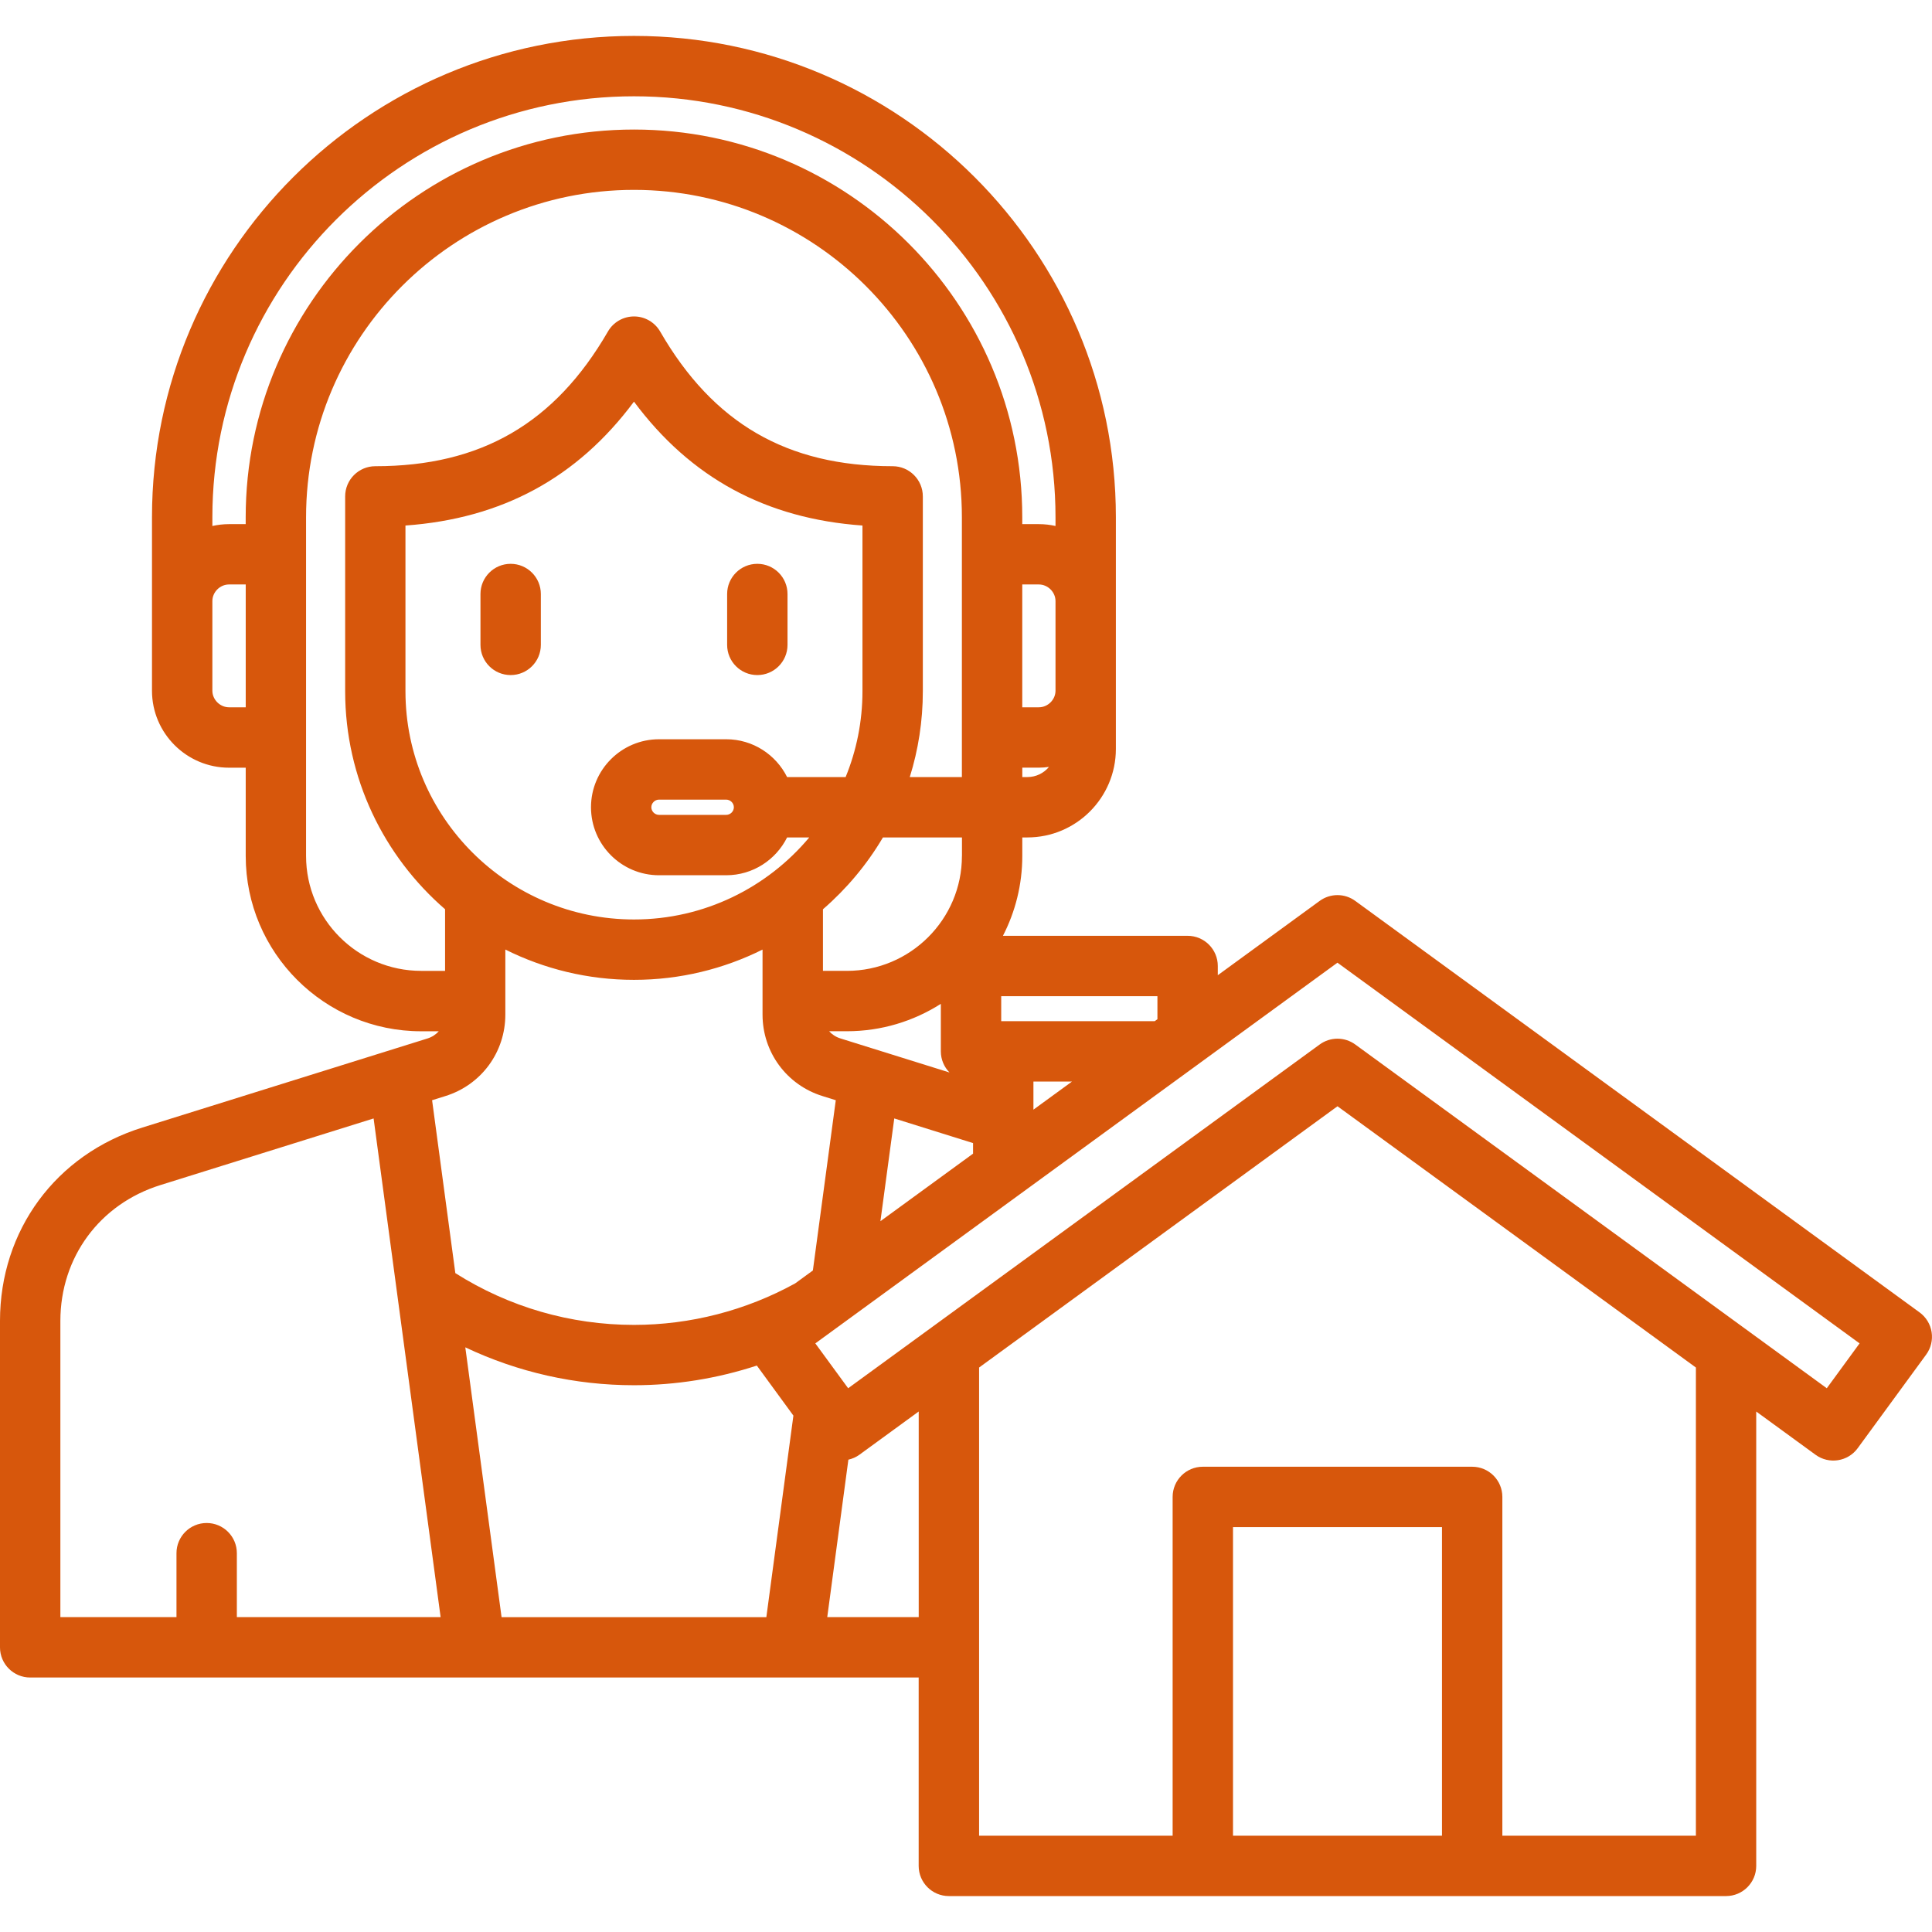
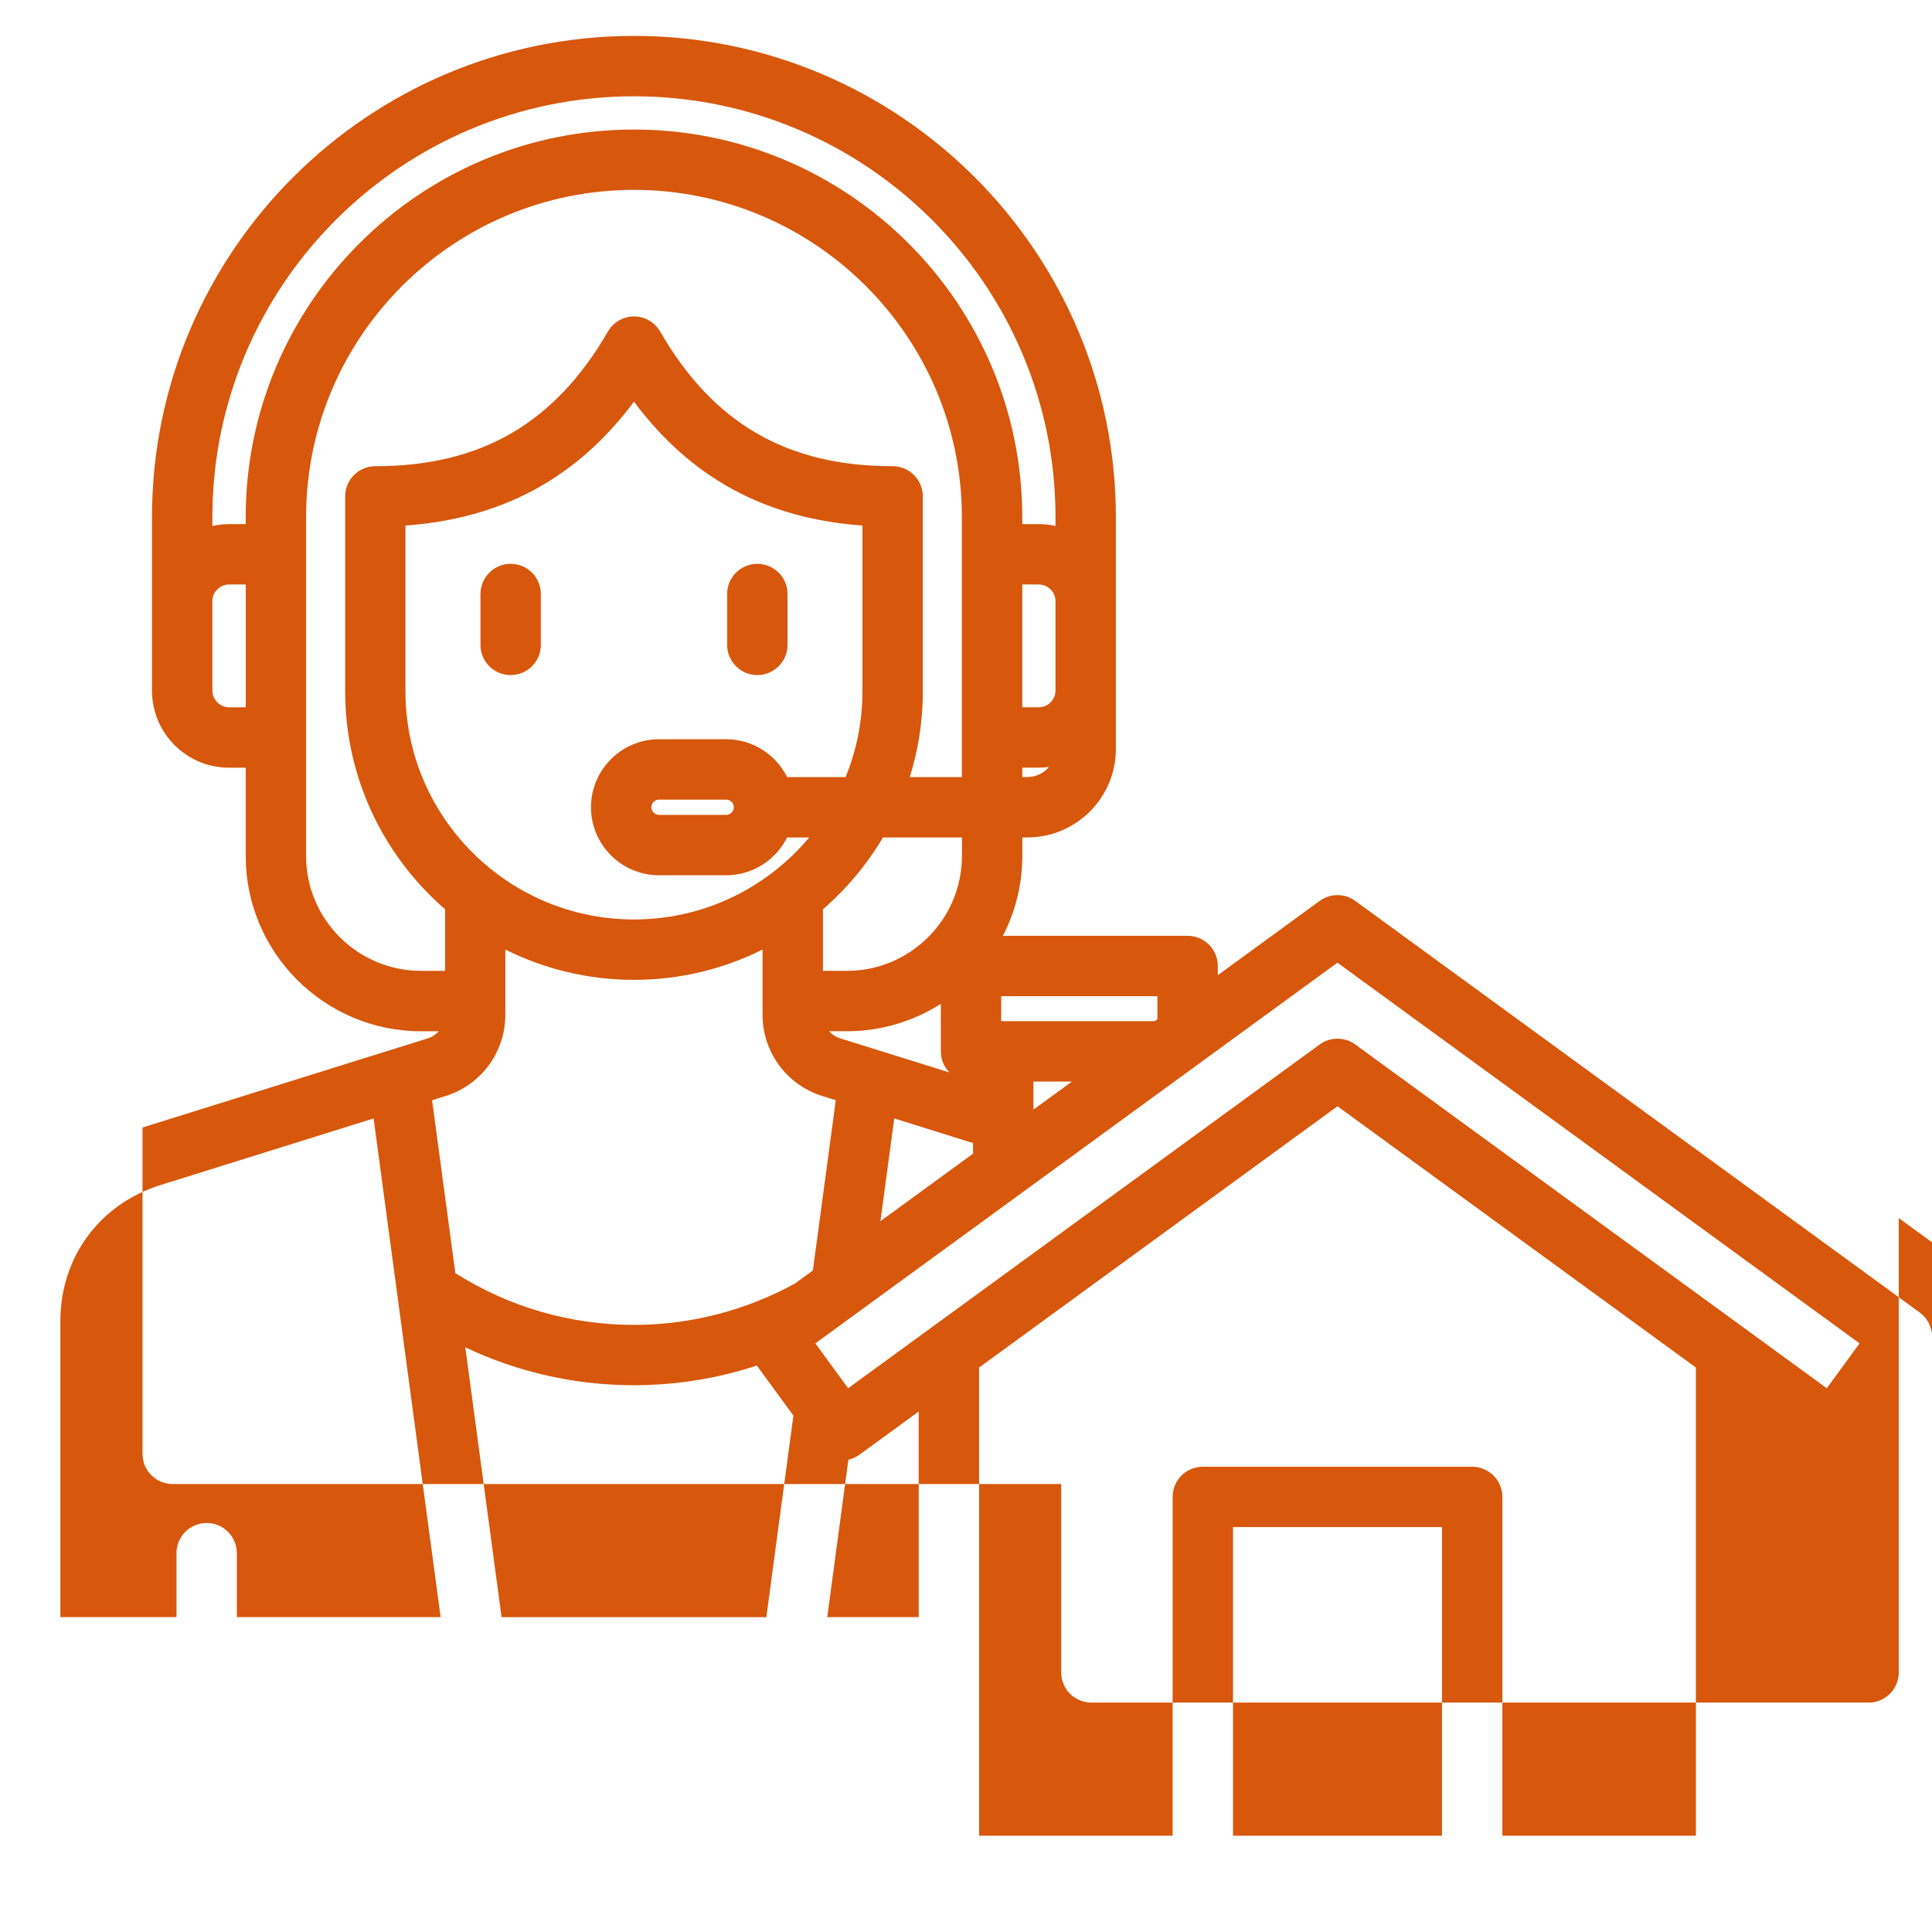
<svg xmlns="http://www.w3.org/2000/svg" id="Layer_1" fill="#d7570c" enable-background="new 0 0 512 512" height="512" viewBox="0 0 512 512" width="512">
-   <path d="m511.9 353.03c-.33-2.1-1.47-3.98-3.19-5.23l-149.55-109.05c-2.81-2.05-6.62-2.05-9.43 0l-27 19.69v-2.44c0-4.42-3.58-8-8-8h-48.94c3.27-6.35 5.13-13.54 5.13-21.16v-4.91h1.35c12.93 0 23.45-10.52 23.45-23.46v-61.4c0-70.33-57.29-127.55-127.71-127.55-70.43 0-127.73 57.22-127.73 127.55v45.98c0 11.25 9.16 20.4 20.42 20.4h4.42v23.4c0 25.61 20.86 46.45 46.49 46.45h4.67c-.78.86-1.79 1.54-3.03 1.92l-75.48 23.58c-22.95 7.13-37.77 27.26-37.77 51.27v86.49c0 4.42 3.58 8 8 8h235.46v49.92c0 4.42 3.58 8 8 8h205.96c4.42 0 8-3.58 8-8v-120.41l15.72 11.46c3.57 2.6 8.57 1.82 11.17-1.74l18.14-24.8c1.26-1.72 1.78-3.86 1.45-5.96zm-301.64 22.12-7.17 53.41h-70.17l-9.61-71.5c13.91 6.59 29.11 10.04 44.71 10.04 11.07 0 22.07-1.78 32.55-5.21zm-102.81-191.96v-43.92c25.58-1.83 45.54-12.64 60.56-32.83 15.01 20.2 34.96 31.01 60.55 32.83v43.92c0 8.04-1.59 15.72-4.46 22.74h-15.51c-2.96-5.93-9.07-10.02-16.14-10.02h-17.8c-9.94 0-18.03 8.08-18.03 18.02s8.09 18.02 18.03 18.02h17.8c7.07 0 13.18-4.09 16.14-10.02h5.87c-11.11 13.27-27.81 21.74-46.44 21.74-33.4 0-60.57-27.13-60.57-60.48zm87.03 30.74c0 1.1-.93 2.02-2.04 2.02h-17.8c-1.1 0-2.03-.93-2.03-2.02s.93-2.02 2.03-2.02h17.8c1.11 0 2.04.92 2.04 2.02zm28.26 61.27c-1.23-.38-2.24-1.05-3.01-1.91h4.69c9.16 0 17.7-2.67 24.91-7.26v12.59c0 2.18.88 4.16 2.29 5.6zm35.13 27.73v2.8l-24.55 17.9 3.67-27.23zm16-8.86v-7.45h10.22zm32.86-23.97-.71.52h-40.16-.53v-6.62h41.4zm-51.81-43.26c0 16.79-13.68 30.45-30.49 30.45h-6.34v-16.32c6.27-5.43 11.65-11.85 15.89-19.03h20.95v4.9zm17.35-20.91h-1.35v-2.49h4.39c.91 0 1.8-.08 2.68-.2-1.37 1.65-3.42 2.69-5.72 2.69zm7.45-22.89c0 2.38-2.02 4.4-4.42 4.4h-4.39v-32.55h4.39c2.39 0 4.42 2.02 4.42 4.4zm-111.71-157.52c61.59 0 111.71 50.04 111.71 111.55v2.32c-1.42-.32-2.9-.49-4.42-.49h-4.39v-1.82c0-56.66-46.16-102.75-102.9-102.75s-102.9 46.1-102.9 102.75v1.82h-4.41c-1.52 0-2.99.18-4.42.49v-2.32c0-61.51 50.12-111.55 111.73-111.55zm-107.31 161.92c-2.39 0-4.42-2.02-4.42-4.4v-23.75c0-2.38 2.02-4.4 4.42-4.4h4.42v32.55zm20.41 39.4v-89.77c0-47.84 38.98-86.75 86.9-86.75s86.9 38.92 86.9 86.75v68.86h-13.81c2.25-7.19 3.46-14.83 3.46-22.74v-51.64c0-4.42-3.58-8-8-8-27.98 0-47.55-11.34-61.61-35.69-1.43-2.47-4.07-4-6.92-4-2.86 0-5.5 1.52-6.92 3.99-14.09 24.35-33.67 35.7-61.64 35.7-4.42 0-8 3.58-8 8v51.64c0 23.05 10.28 43.74 26.48 57.77v16.33h-6.32c-16.84 0-30.52-13.66-30.52-30.45zm36.88 63.64c9.53-2.94 15.93-11.62 15.93-21.6v-17.24c10.27 5.13 21.85 8.03 34.09 8.03 12.23 0 23.8-2.9 34.07-8.02v17.23c0 9.97 6.4 18.65 15.9 21.59l3.51 1.1-6.07 45.12-4.69 3.42c-13.05 7.19-27.81 11-42.71 11-16.85 0-33.15-4.73-47.35-13.72l-6.16-45.82zm-101.99 59.59c0-16.86 10.41-31 26.53-36.02l56.48-17.65 17.76 132.15h-54v-16.94c0-4.42-3.58-8-8-8s-8 3.58-8 8v16.94h-30.77zm203.23 78.49 5.6-41.73c1.02-.24 2.02-.65 2.92-1.31l15.72-11.46v54.49h-24.24zm107.53 57.92v-81.78h55.38v81.78zm122.67 0h-51.29v-89.78c0-4.42-3.58-8-8-8h-71.38c-4.42 0-8 3.58-8 8v89.78h-51.29v-124.07l94.98-69.24 94.98 69.24zm34.69-118.58-124.96-91.1c-2.81-2.05-6.62-2.05-9.43 0l-124.96 91.1-8.7-11.89 138.37-100.89 138.37 100.89zm-291.42-197v-13.48c0-4.42 3.58-8 8-8s8 3.58 8 8v13.48c0 4.42-3.58 8-8 8s-8-3.58-8-8zm-49.37-13.48v13.48c0 4.42-3.58 8-8 8s-8-3.58-8-8v-13.48c0-4.42 3.58-8 8-8s8 3.59 8 8z" />
+   <path d="m511.9 353.03c-.33-2.1-1.47-3.98-3.19-5.23l-149.55-109.05c-2.81-2.05-6.62-2.05-9.43 0l-27 19.69v-2.44c0-4.42-3.58-8-8-8h-48.94c3.27-6.35 5.13-13.54 5.13-21.16v-4.91h1.35c12.93 0 23.45-10.52 23.45-23.46v-61.4c0-70.33-57.29-127.55-127.71-127.55-70.43 0-127.73 57.22-127.73 127.55v45.98c0 11.25 9.16 20.4 20.42 20.4h4.42v23.4c0 25.61 20.86 46.45 46.49 46.45h4.67c-.78.86-1.79 1.54-3.03 1.92l-75.48 23.58v86.49c0 4.42 3.58 8 8 8h235.46v49.92c0 4.42 3.58 8 8 8h205.96c4.42 0 8-3.58 8-8v-120.41l15.72 11.46c3.57 2.6 8.57 1.82 11.17-1.74l18.14-24.8c1.26-1.72 1.78-3.86 1.45-5.96zm-301.64 22.12-7.17 53.41h-70.17l-9.61-71.5c13.91 6.59 29.11 10.04 44.71 10.04 11.07 0 22.07-1.78 32.55-5.21zm-102.81-191.96v-43.92c25.58-1.83 45.54-12.64 60.56-32.83 15.01 20.2 34.96 31.01 60.55 32.83v43.92c0 8.04-1.59 15.72-4.46 22.74h-15.51c-2.96-5.93-9.07-10.02-16.14-10.02h-17.8c-9.94 0-18.03 8.08-18.03 18.02s8.09 18.02 18.03 18.02h17.8c7.07 0 13.18-4.09 16.14-10.02h5.87c-11.11 13.27-27.81 21.74-46.44 21.74-33.4 0-60.57-27.13-60.57-60.48zm87.03 30.74c0 1.1-.93 2.02-2.04 2.02h-17.8c-1.1 0-2.03-.93-2.03-2.02s.93-2.02 2.03-2.02h17.8c1.11 0 2.04.92 2.04 2.02zm28.26 61.27c-1.23-.38-2.24-1.05-3.01-1.91h4.69c9.16 0 17.7-2.67 24.91-7.26v12.59c0 2.18.88 4.16 2.29 5.6zm35.13 27.73v2.8l-24.55 17.9 3.67-27.23zm16-8.86v-7.45h10.22zm32.86-23.97-.71.52h-40.16-.53v-6.62h41.4zm-51.81-43.26c0 16.79-13.68 30.45-30.49 30.45h-6.34v-16.32c6.27-5.43 11.65-11.85 15.89-19.03h20.95v4.9zm17.35-20.91h-1.35v-2.49h4.39c.91 0 1.8-.08 2.68-.2-1.37 1.65-3.42 2.69-5.72 2.69zm7.45-22.89c0 2.38-2.02 4.4-4.42 4.4h-4.39v-32.55h4.39c2.39 0 4.42 2.02 4.42 4.4zm-111.71-157.52c61.59 0 111.71 50.04 111.71 111.55v2.32c-1.42-.32-2.9-.49-4.42-.49h-4.39v-1.82c0-56.66-46.16-102.75-102.9-102.75s-102.9 46.1-102.9 102.75v1.82h-4.41c-1.52 0-2.99.18-4.42.49v-2.32c0-61.51 50.12-111.55 111.73-111.55zm-107.31 161.92c-2.39 0-4.42-2.02-4.42-4.4v-23.75c0-2.38 2.02-4.4 4.42-4.4h4.42v32.55zm20.41 39.4v-89.77c0-47.84 38.98-86.75 86.9-86.75s86.9 38.92 86.9 86.75v68.86h-13.81c2.25-7.19 3.46-14.83 3.46-22.74v-51.64c0-4.42-3.58-8-8-8-27.98 0-47.55-11.34-61.61-35.69-1.43-2.47-4.07-4-6.92-4-2.86 0-5.5 1.52-6.92 3.99-14.09 24.35-33.67 35.7-61.64 35.7-4.42 0-8 3.58-8 8v51.64c0 23.05 10.28 43.74 26.48 57.77v16.33h-6.32c-16.84 0-30.52-13.66-30.52-30.45zm36.88 63.64c9.53-2.94 15.93-11.62 15.93-21.6v-17.24c10.27 5.13 21.85 8.03 34.09 8.03 12.23 0 23.8-2.9 34.07-8.02v17.23c0 9.97 6.4 18.65 15.9 21.59l3.51 1.1-6.07 45.12-4.69 3.42c-13.05 7.19-27.81 11-42.71 11-16.85 0-33.15-4.73-47.35-13.72l-6.16-45.82zm-101.99 59.59c0-16.86 10.41-31 26.53-36.02l56.48-17.65 17.76 132.15h-54v-16.94c0-4.42-3.58-8-8-8s-8 3.58-8 8v16.94h-30.77zm203.23 78.49 5.6-41.73c1.02-.24 2.02-.65 2.92-1.31l15.72-11.46v54.49h-24.24zm107.53 57.92v-81.78h55.38v81.78zm122.67 0h-51.29v-89.78c0-4.42-3.58-8-8-8h-71.38c-4.42 0-8 3.58-8 8v89.78h-51.29v-124.07l94.98-69.24 94.98 69.24zm34.69-118.58-124.96-91.1c-2.81-2.05-6.62-2.05-9.43 0l-124.96 91.1-8.7-11.89 138.37-100.89 138.37 100.89zm-291.42-197v-13.48c0-4.42 3.58-8 8-8s8 3.58 8 8v13.48c0 4.42-3.58 8-8 8s-8-3.58-8-8zm-49.37-13.48v13.48c0 4.42-3.58 8-8 8s-8-3.58-8-8v-13.48c0-4.42 3.58-8 8-8s8 3.59 8 8z" />
</svg>